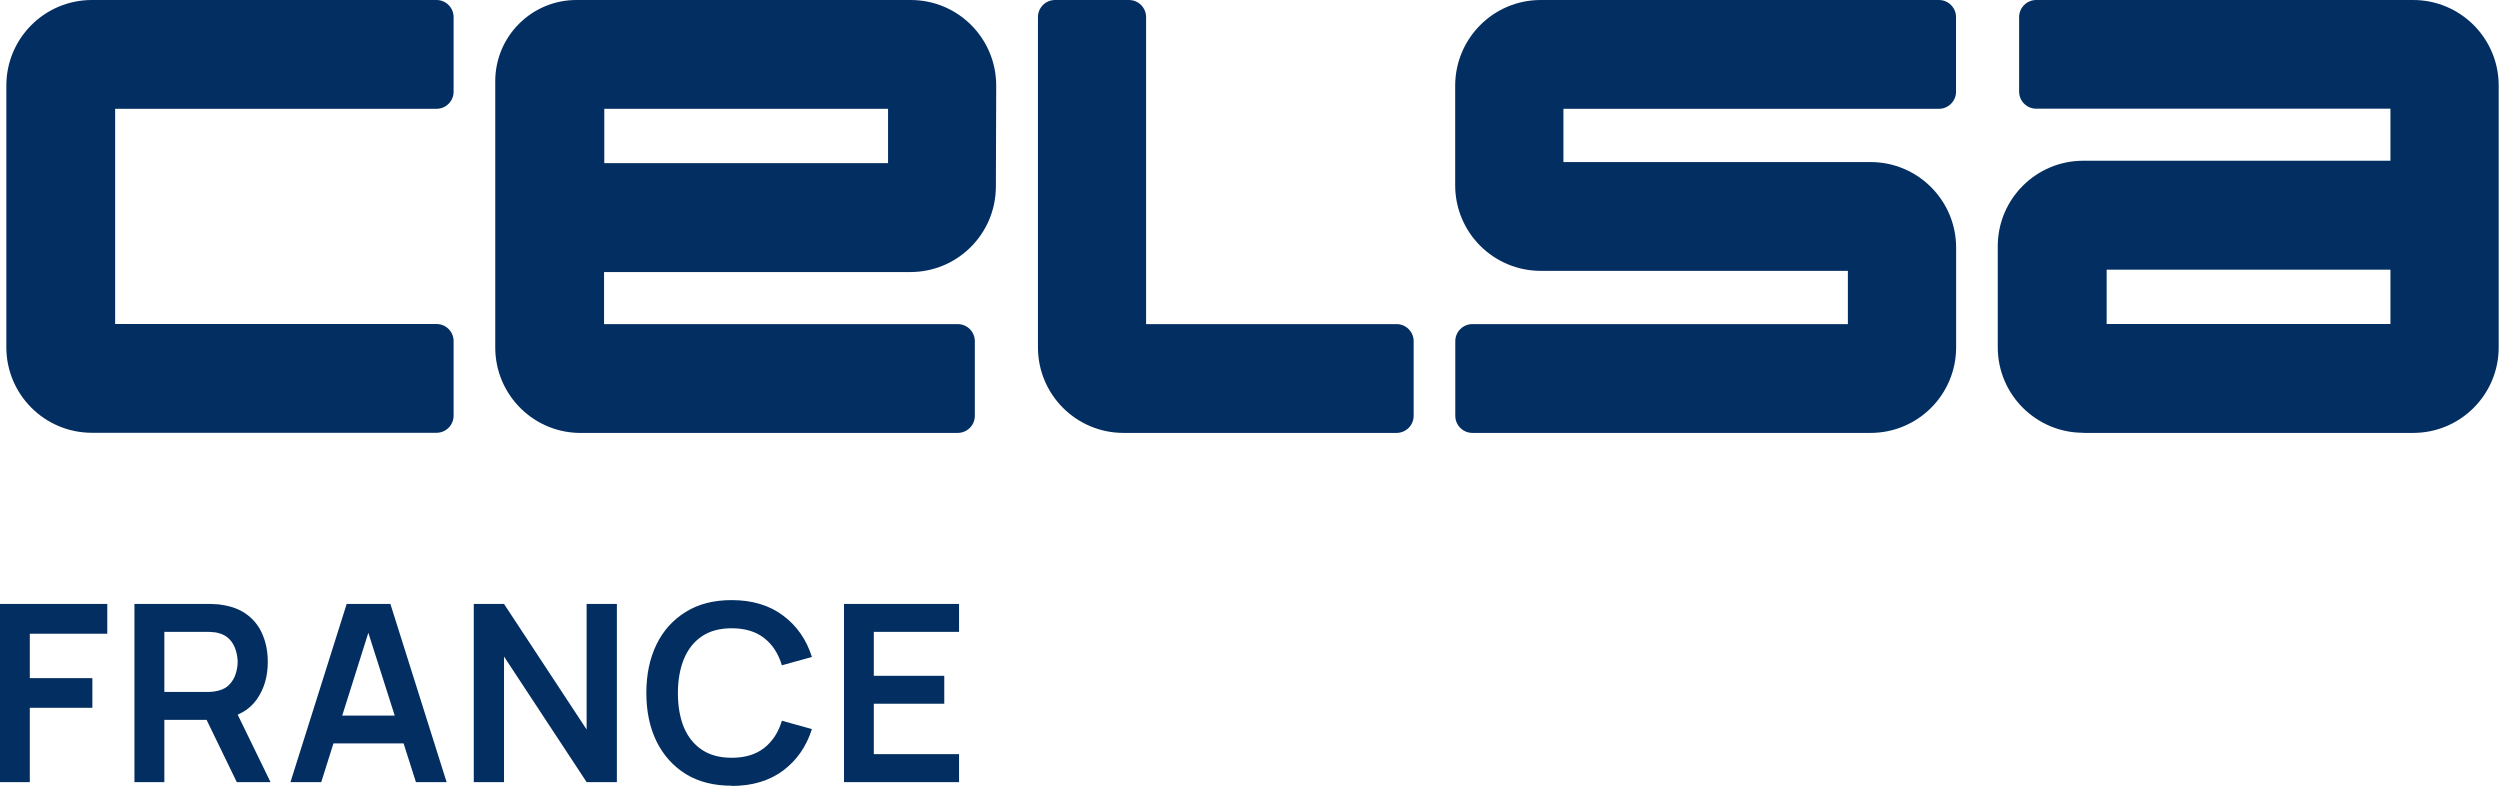
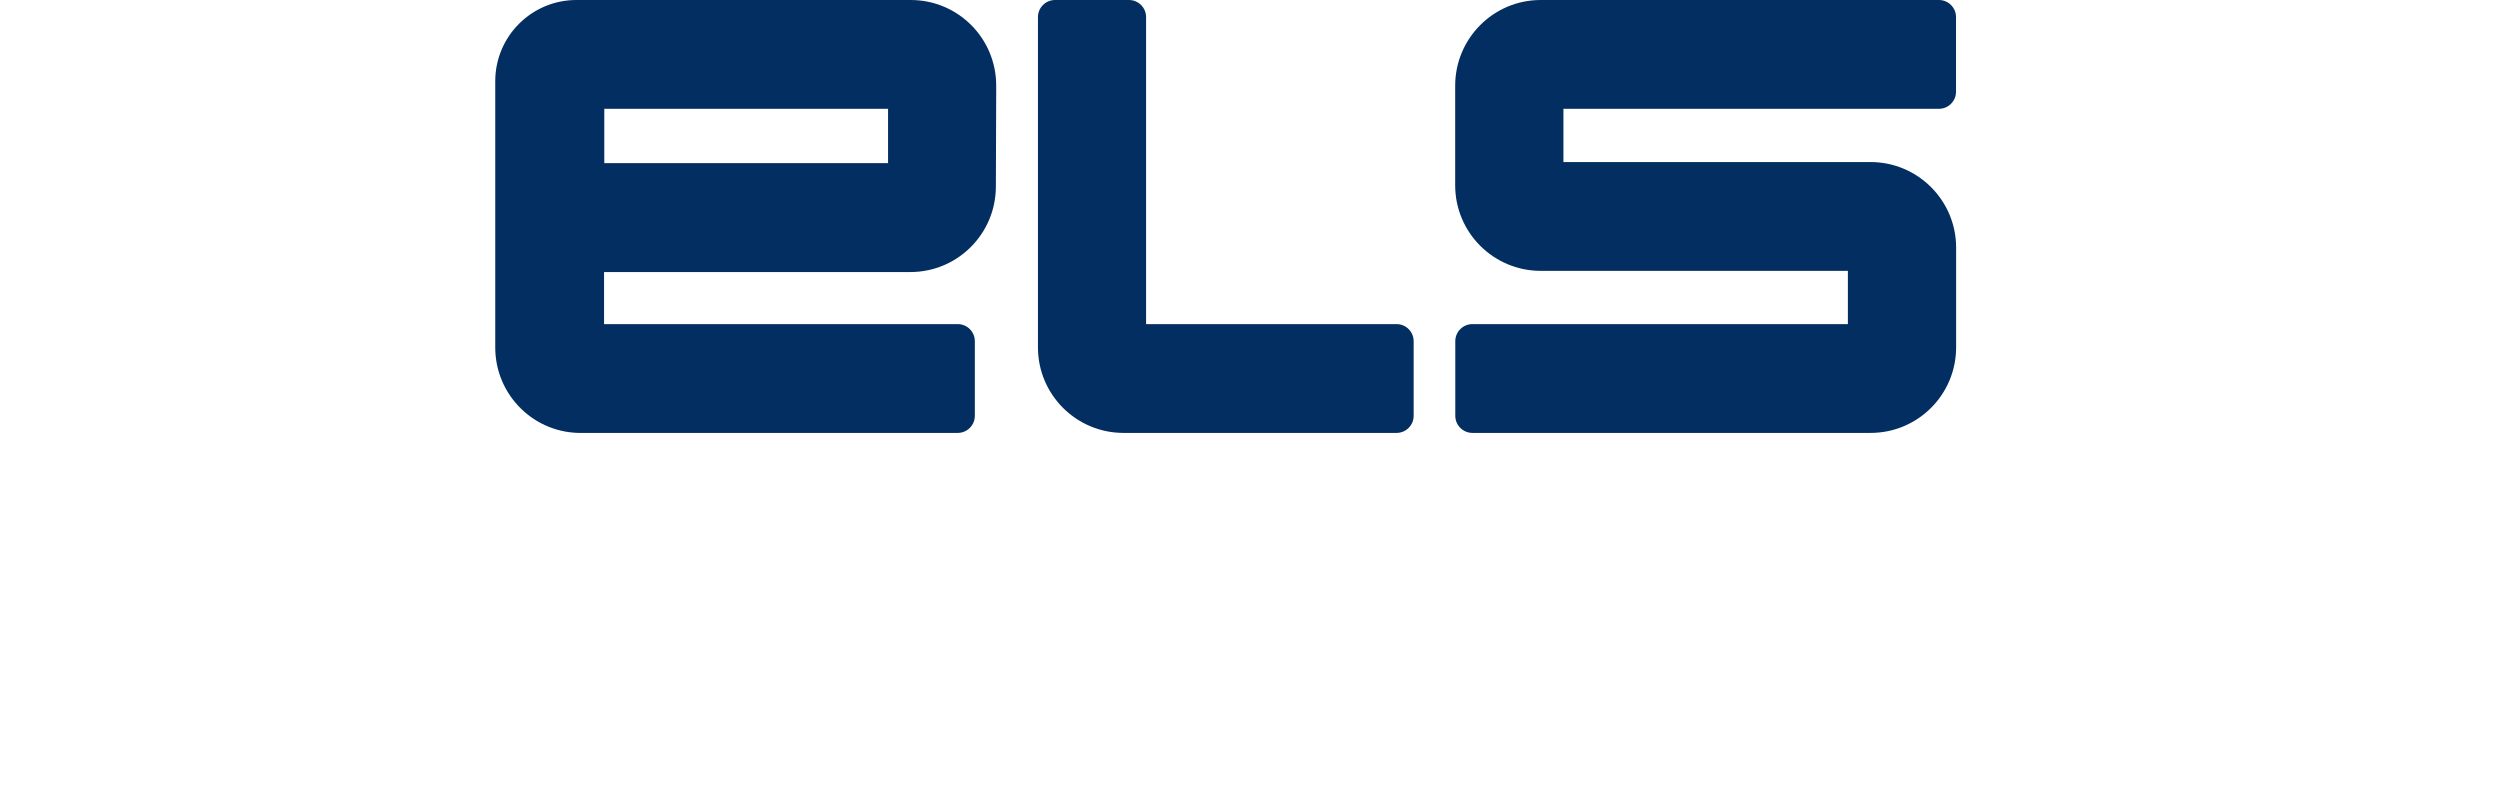
<svg xmlns="http://www.w3.org/2000/svg" width="140" height="44" viewBox="0 0 140 44" fill="none">
  <g clip-path="url(#clip0_1518_1012)">
-     <path d="M6.448 0H24.445C24.972 0 25.402 0.43 25.402 0.957V5.136C25.402 5.663 24.972 6.093 24.445 6.093H6.448V18.144H24.445C24.972 18.144 25.402 18.573 25.402 19.101V23.279C25.402 23.807 24.972 24.236 24.445 24.236H5.148C2.503 24.236 0.355 22.095 0.355 19.444V4.792C0.355 2.141 2.503 0 5.148 0H6.448Z" fill="#032E61" />
    <path d="M33.84 6.093V9.136H49.731V6.093H33.84ZM55.769 10.462C55.757 13.1 53.621 15.235 50.977 15.235H33.827V18.15H53.634C54.161 18.15 54.591 18.579 54.591 19.107V23.285C54.591 23.813 54.161 24.243 53.634 24.243H32.643C29.949 24.316 27.734 22.15 27.734 19.457V4.534C27.741 2.031 29.771 0 32.281 0H51.001C53.646 0 55.787 2.141 55.787 4.792V5.203L55.769 10.462Z" fill="#032E61" />
    <path d="M86.282 15.168C83.638 15.168 81.49 13.026 81.49 10.376V4.792C81.496 2.141 83.638 0 86.282 0H108.58C109.108 0 109.537 0.43 109.537 0.957V5.136C109.537 5.663 109.108 6.093 108.58 6.093H87.552V9.075H104.751C107.396 9.075 109.543 11.222 109.543 13.867V19.451C109.543 22.095 107.402 24.243 104.751 24.243H82.454C81.926 24.243 81.496 23.813 81.496 23.285V19.107C81.496 18.579 81.926 18.15 82.454 18.15H103.481V15.168H86.282Z" fill="#032E61" />
    <path d="M64.181 18.144V0.957C64.181 0.43 63.752 0 63.224 0H59.082C58.554 0 58.125 0.43 58.125 0.957V19.451C58.125 22.095 60.266 24.243 62.917 24.243H78.208C78.735 24.243 79.165 23.813 79.165 23.285V19.107C79.165 18.579 78.735 18.15 78.208 18.15H64.187L64.181 18.144Z" fill="#032E61" />
-     <path d="M133.865 15.1H117.973V18.144H133.865V15.1ZM116.666 24.236C114.022 24.236 111.874 22.095 111.874 19.444V13.793C111.874 11.149 114.015 9.001 116.666 9.001H133.865V6.087H114.028C113.5 6.087 113.071 5.657 113.071 5.13V0.957C113.071 0.43 113.5 0 114.028 0H135.135C137.779 0 139.927 2.141 139.927 4.792V19.451C139.927 22.095 137.786 24.243 135.135 24.243H116.666V24.236Z" fill="#032E61" />
-     <path d="M47.264 43.798V33.821H53.707V35.385H48.933V37.846H52.879V39.41H48.933V42.233H53.707V43.798H47.264ZM40.975 44C39.975 44 39.122 43.785 38.41 43.35C37.699 42.908 37.152 42.3 36.766 41.521C36.385 40.742 36.195 39.834 36.195 38.803C36.195 37.772 36.385 36.87 36.766 36.085C37.146 35.306 37.699 34.698 38.41 34.263C39.122 33.821 39.975 33.606 40.975 33.606C42.122 33.606 43.086 33.894 43.853 34.471C44.62 35.042 45.16 35.815 45.467 36.79L43.785 37.257C43.589 36.606 43.264 36.097 42.797 35.735C42.331 35.367 41.724 35.183 40.981 35.183C40.312 35.183 39.754 35.33 39.306 35.631C38.864 35.931 38.527 36.355 38.3 36.901C38.079 37.441 37.962 38.079 37.962 38.809C37.962 39.539 38.073 40.177 38.294 40.724C38.521 41.264 38.858 41.687 39.306 41.987C39.754 42.288 40.312 42.435 40.981 42.435C41.724 42.435 42.331 42.251 42.797 41.883C43.264 41.515 43.595 41.006 43.785 40.361L45.467 40.828C45.16 41.803 44.62 42.577 43.853 43.153C43.086 43.724 42.129 44.012 40.975 44.012V44ZM26.531 43.798V33.821H28.225L32.851 40.852V33.821H34.545V43.798H32.851L28.225 36.766V43.798H26.531ZM18.015 41.632V40.073H23.255V41.632H18.015ZM16.266 43.798L19.414 33.821H21.862L25.01 43.798H23.292L20.438 34.845H20.813L17.99 43.798H16.272H16.266ZM9.204 38.748H11.584C11.677 38.748 11.781 38.748 11.897 38.736C12.014 38.723 12.118 38.705 12.216 38.68C12.492 38.613 12.713 38.49 12.867 38.312C13.026 38.134 13.143 37.938 13.204 37.717C13.272 37.496 13.309 37.275 13.309 37.067C13.309 36.858 13.272 36.637 13.204 36.416C13.137 36.189 13.026 35.987 12.867 35.815C12.707 35.637 12.492 35.514 12.216 35.447C12.118 35.416 12.014 35.404 11.897 35.398C11.781 35.385 11.677 35.385 11.584 35.385H9.204V38.754V38.748ZM13.259 43.798L11.29 39.736L12.989 39.361L15.149 43.798H13.259ZM7.529 43.798V33.821H11.652C11.75 33.821 11.873 33.821 12.026 33.833C12.18 33.833 12.321 33.851 12.45 33.876C13.026 33.962 13.505 34.158 13.879 34.453C14.26 34.747 14.536 35.121 14.72 35.576C14.904 36.023 14.996 36.52 14.996 37.073C14.996 37.889 14.787 38.588 14.376 39.171C13.965 39.754 13.333 40.116 12.486 40.251L11.775 40.312H9.204V43.798H7.535H7.529ZM0 43.798V33.821H6.007V35.49H1.669V37.975H5.173V39.638H1.669V43.798H0Z" fill="#032E61" />
  </g>
  <defs>
    <clipPath id="clip0_1518_1012">
      <rect width="139.921" height="44" fill="white" />
    </clipPath>
  </defs>
</svg>